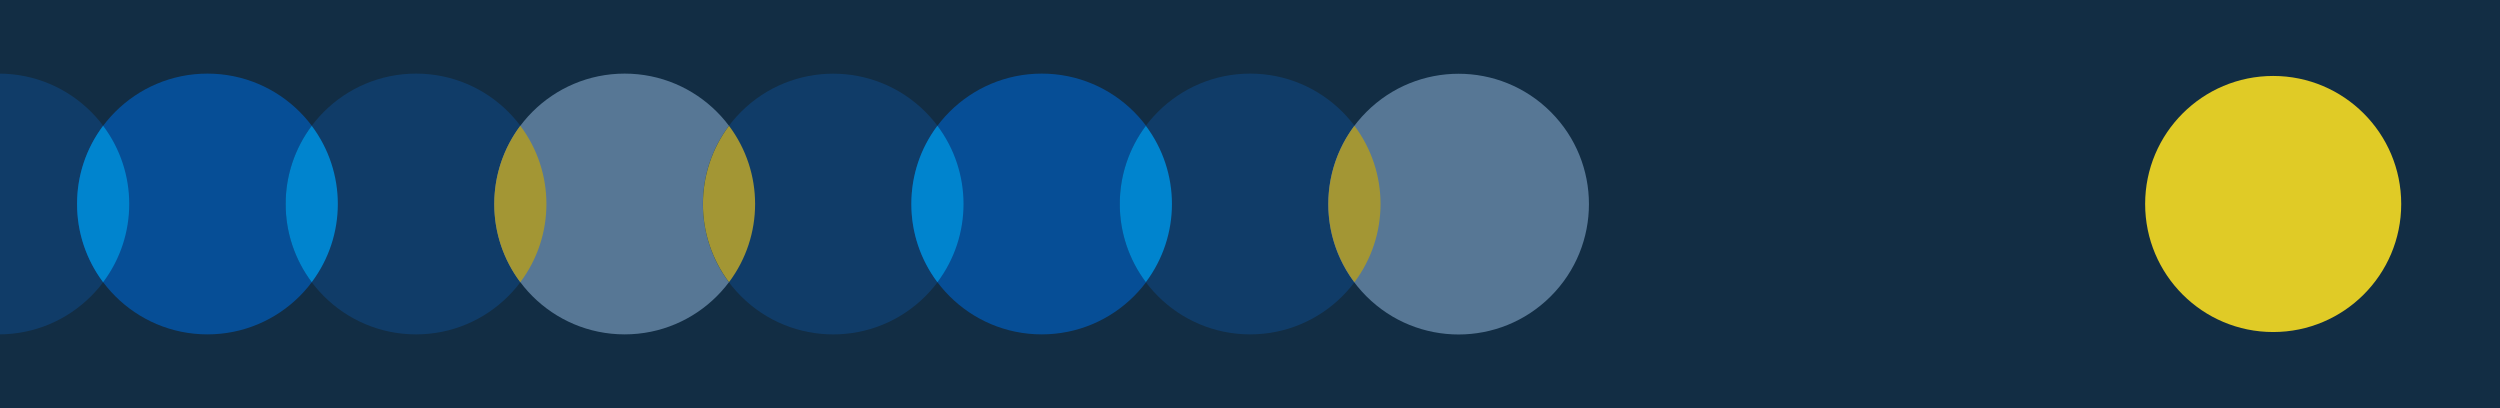
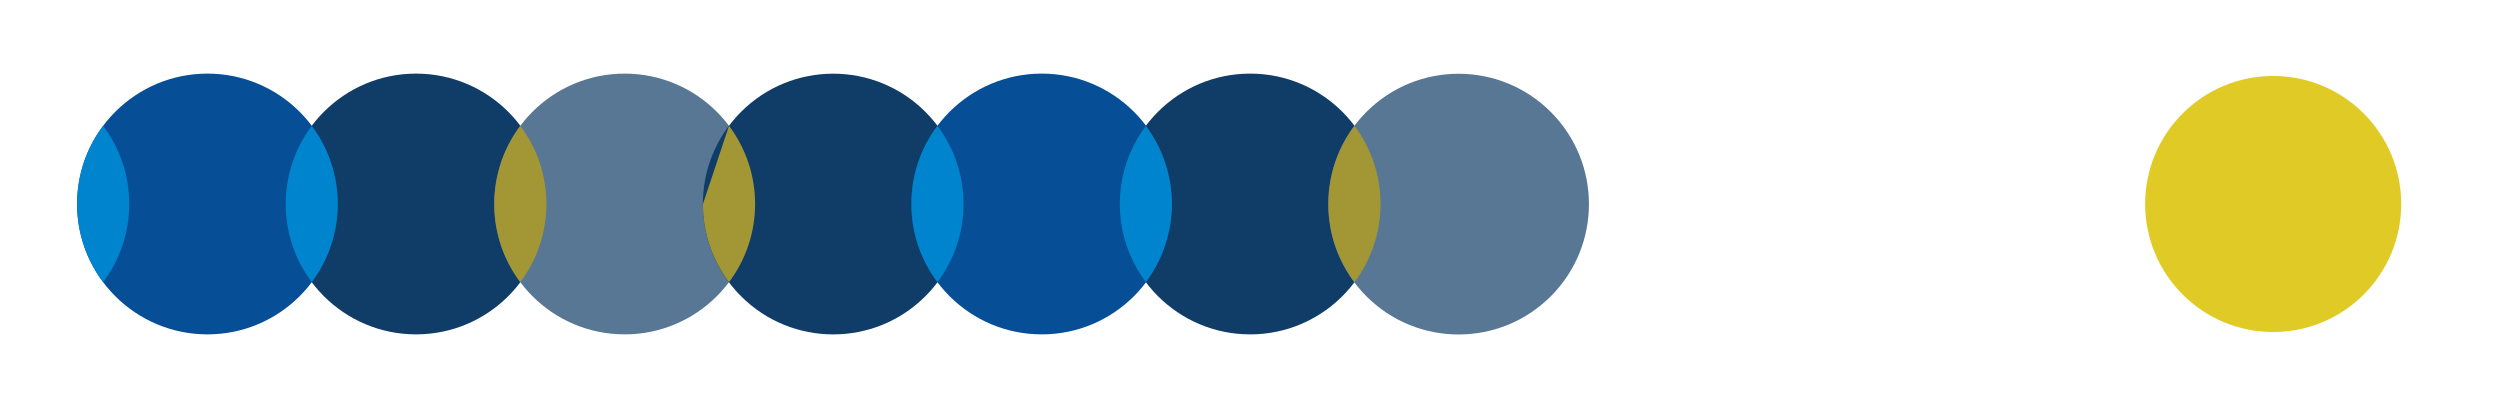
<svg xmlns="http://www.w3.org/2000/svg" version="1.1" id="Layer_1" x="0px" y="0px" viewBox="0 0 2880 470" style="enable-background:new 0 0 2880 470;" xml:space="preserve">
  <style type="text/css">
	.st0{fill:#122D44;}
	.st1{fill:#E0CB26;}
	.st2{fill:#103C68;}
	.st3{fill:#064E96;}
	.st4{fill:#577795;}
	.st5{fill:#0084CE;}
	.st6{fill:#A39634;}
</style>
  <title>banner--join-us-lg</title>
-   <rect class="st0" width="2880" height="470" />
  <ellipse class="st1" cx="2618.7" cy="235" rx="147.5" ry="147.5" />
-   <circle class="st2" cx="-1.3" cy="235" r="150.2" />
  <circle class="st3" cx="239" cy="235" r="150.2" />
  <circle class="st2" cx="479.3" cy="235" r="150.2" />
  <circle class="st4" cx="719.6" cy="235" r="150.2" />
  <ellipse transform="matrix(0.707 -0.707 0.707 0.707 114.998 747.632)" class="st2" cx="960" cy="235" rx="150.2" ry="150.2" />
  <ellipse class="st3" cx="1200.1" cy="235" rx="150.2" ry="150.2" />
  <path class="st5" d="M1049.9,235c-0.1,32.5,10.5,64.1,30,90.1c40.1-53.4,40.1-126.8,0-180.2C1060.3,170.9,1049.8,202.5,1049.9,235z" />
  <circle class="st2" cx="1440.2" cy="235" r="150.2" />
  <path class="st5" d="M1290,235c-0.1,32.5,10.5,64.1,30,90.1c40.1-53.4,40.1-126.8,0-180.2C1300.5,170.9,1289.9,202.5,1290,235z" />
  <path class="st5" d="M88.8,235c-0.1,32.5,10.5,64.1,30,90.1c40.1-53.4,40.1-126.8,0-180.2C99.2,170.9,88.7,202.5,88.8,235z" />
  <path class="st5" d="M329.1,235c-0.1,32.5,10.5,64.1,30,90.1c40.1-53.4,40.1-126.8,0-180.2C339.6,170.9,329,202.5,329.1,235z" />
  <ellipse transform="matrix(0.707 -0.707 0.707 0.707 326.033 1257.116)" class="st4" cx="1680.5" cy="235" rx="150.2" ry="150.2" />
  <path class="st6" d="M1530.3,235c-0.1,32.5,10.5,64.1,30,90.1c40.1-53.4,40.1-126.8,0-180.2C1540.8,170.9,1530.3,202.5,1530.3,235z" />
  <path class="st6" d="M569.4,235c-0.1,32.5,10.5,64.1,30,90.1c40.1-53.4,40.1-126.8,0-180.2C579.9,170.9,569.4,202.5,569.4,235z" />
-   <path class="st6" d="M809.8,235c-0.1,32.5,10.5,64.1,30,90.1c40.1-53.4,40.1-126.8,0-180.2C820.3,170.9,809.8,202.5,809.8,235z" />
+   <path class="st6" d="M809.8,235c-0.1,32.5,10.5,64.1,30,90.1c40.1-53.4,40.1-126.8,0-180.2z" />
</svg>